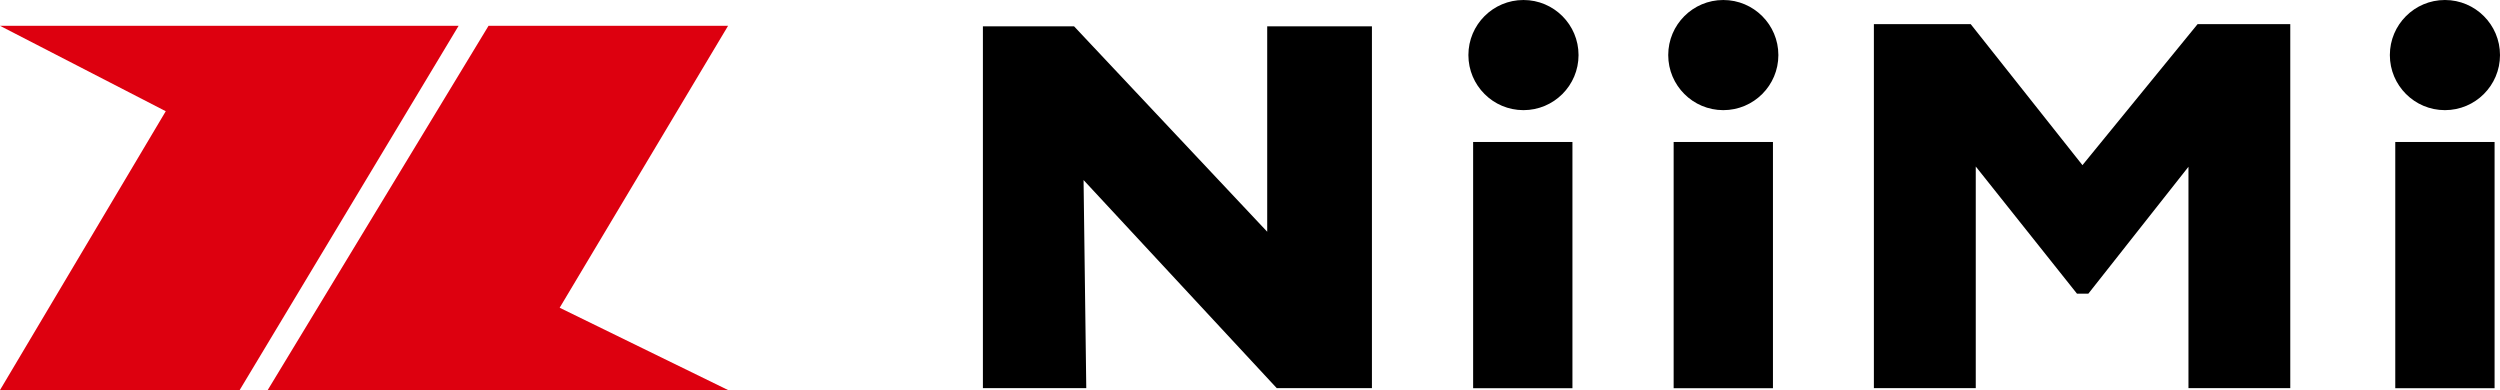
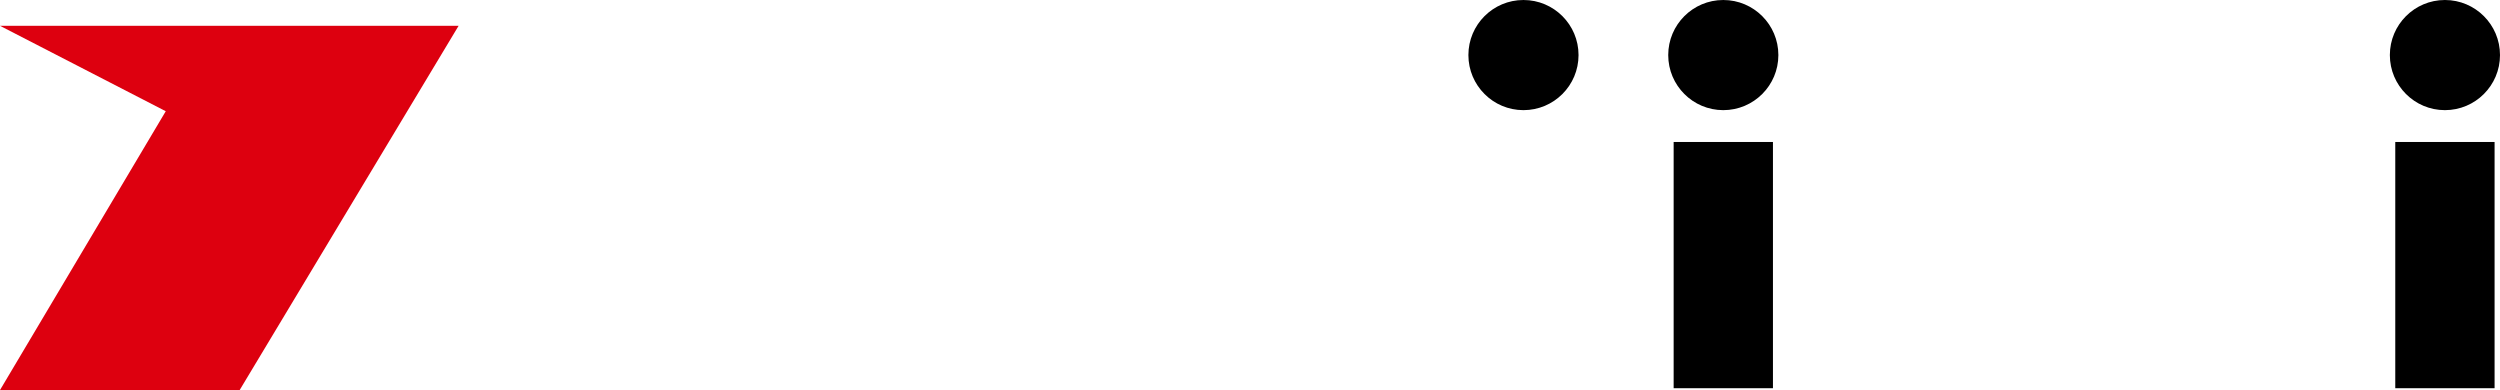
<svg xmlns="http://www.w3.org/2000/svg" viewBox="0 0 369.06 57.58">
  <defs>
    <style>.cls-1{fill:#dd000f;}</style>
  </defs>
  <title>logo01</title>
  <g id="レイヤー_2" data-name="レイヤー 2">
    <g id="レイヤー_1-2" data-name="レイヤー 1">
      <polygon class="cls-1" points="0 3.81 67.7 3.81 35.38 57.58 0 57.58 24.47 16.42 0 3.81" />
-       <polygon class="cls-1" points="107.48 3.81 82.62 45.43 107.48 57.58 39.52 57.58 72.12 3.81 107.48 3.81" />
-       <polygon points="145.1 3.89 158.56 3.89 187.07 34.21 187.07 3.89 202.53 3.89 202.53 57.3 188.48 57.3 159.96 26.58 160.36 57.3 145.1 57.3 145.1 3.89" />
-       <rect x="217.47" y="20.96" width="14.66" height="36.35" />
      <circle cx="224.9" cy="8.13" r="8.13" />
      <rect x="247.07" y="20.96" width="14.66" height="36.35" />
      <circle cx="254.4" cy="8.13" r="8.13" />
      <rect x="353.6" y="20.96" width="14.66" height="36.35" />
      <circle cx="360.93" cy="8.13" r="8.13" />
-       <polygon points="276.63 57.3 276.63 3.56 290.92 3.56 307.42 24.38 324.42 3.56 338.1 3.56 338.1 57.3 323.07 57.3 323.07 24.62 308.29 43.35 306.61 43.35 291.67 24.58 291.67 57.3 276.63 57.3" />
    </g>
  </g>
</svg>